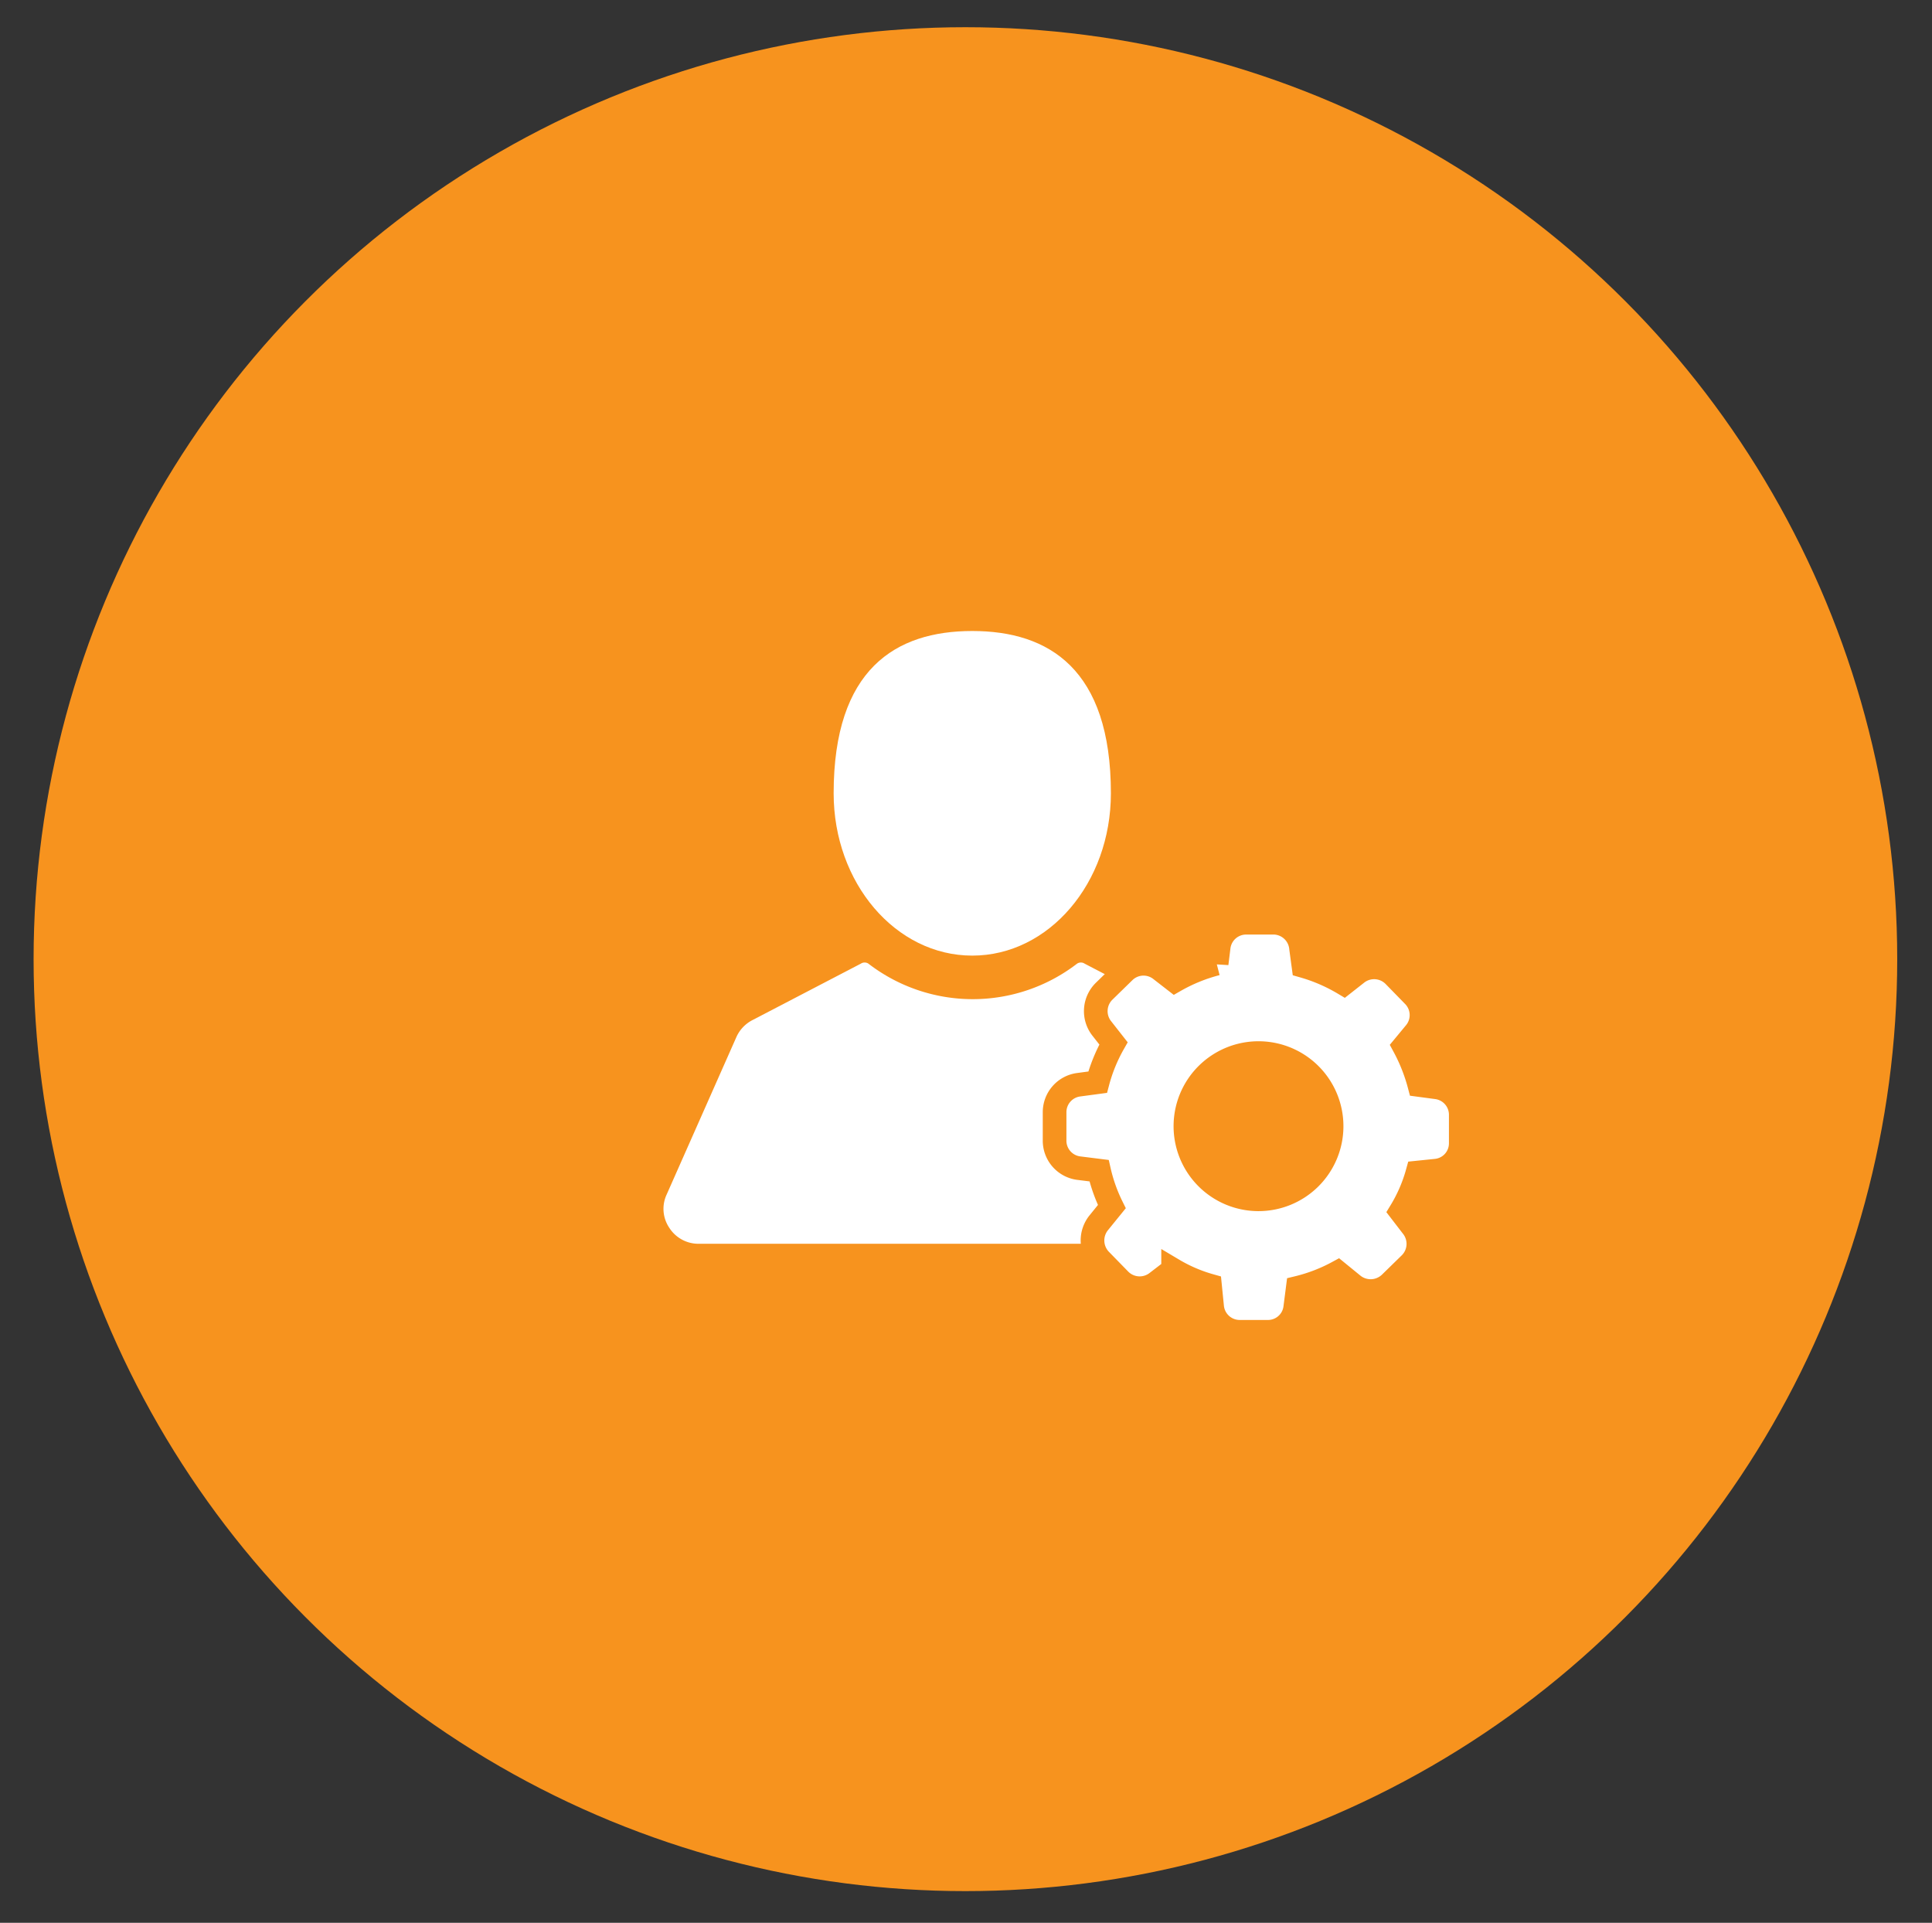
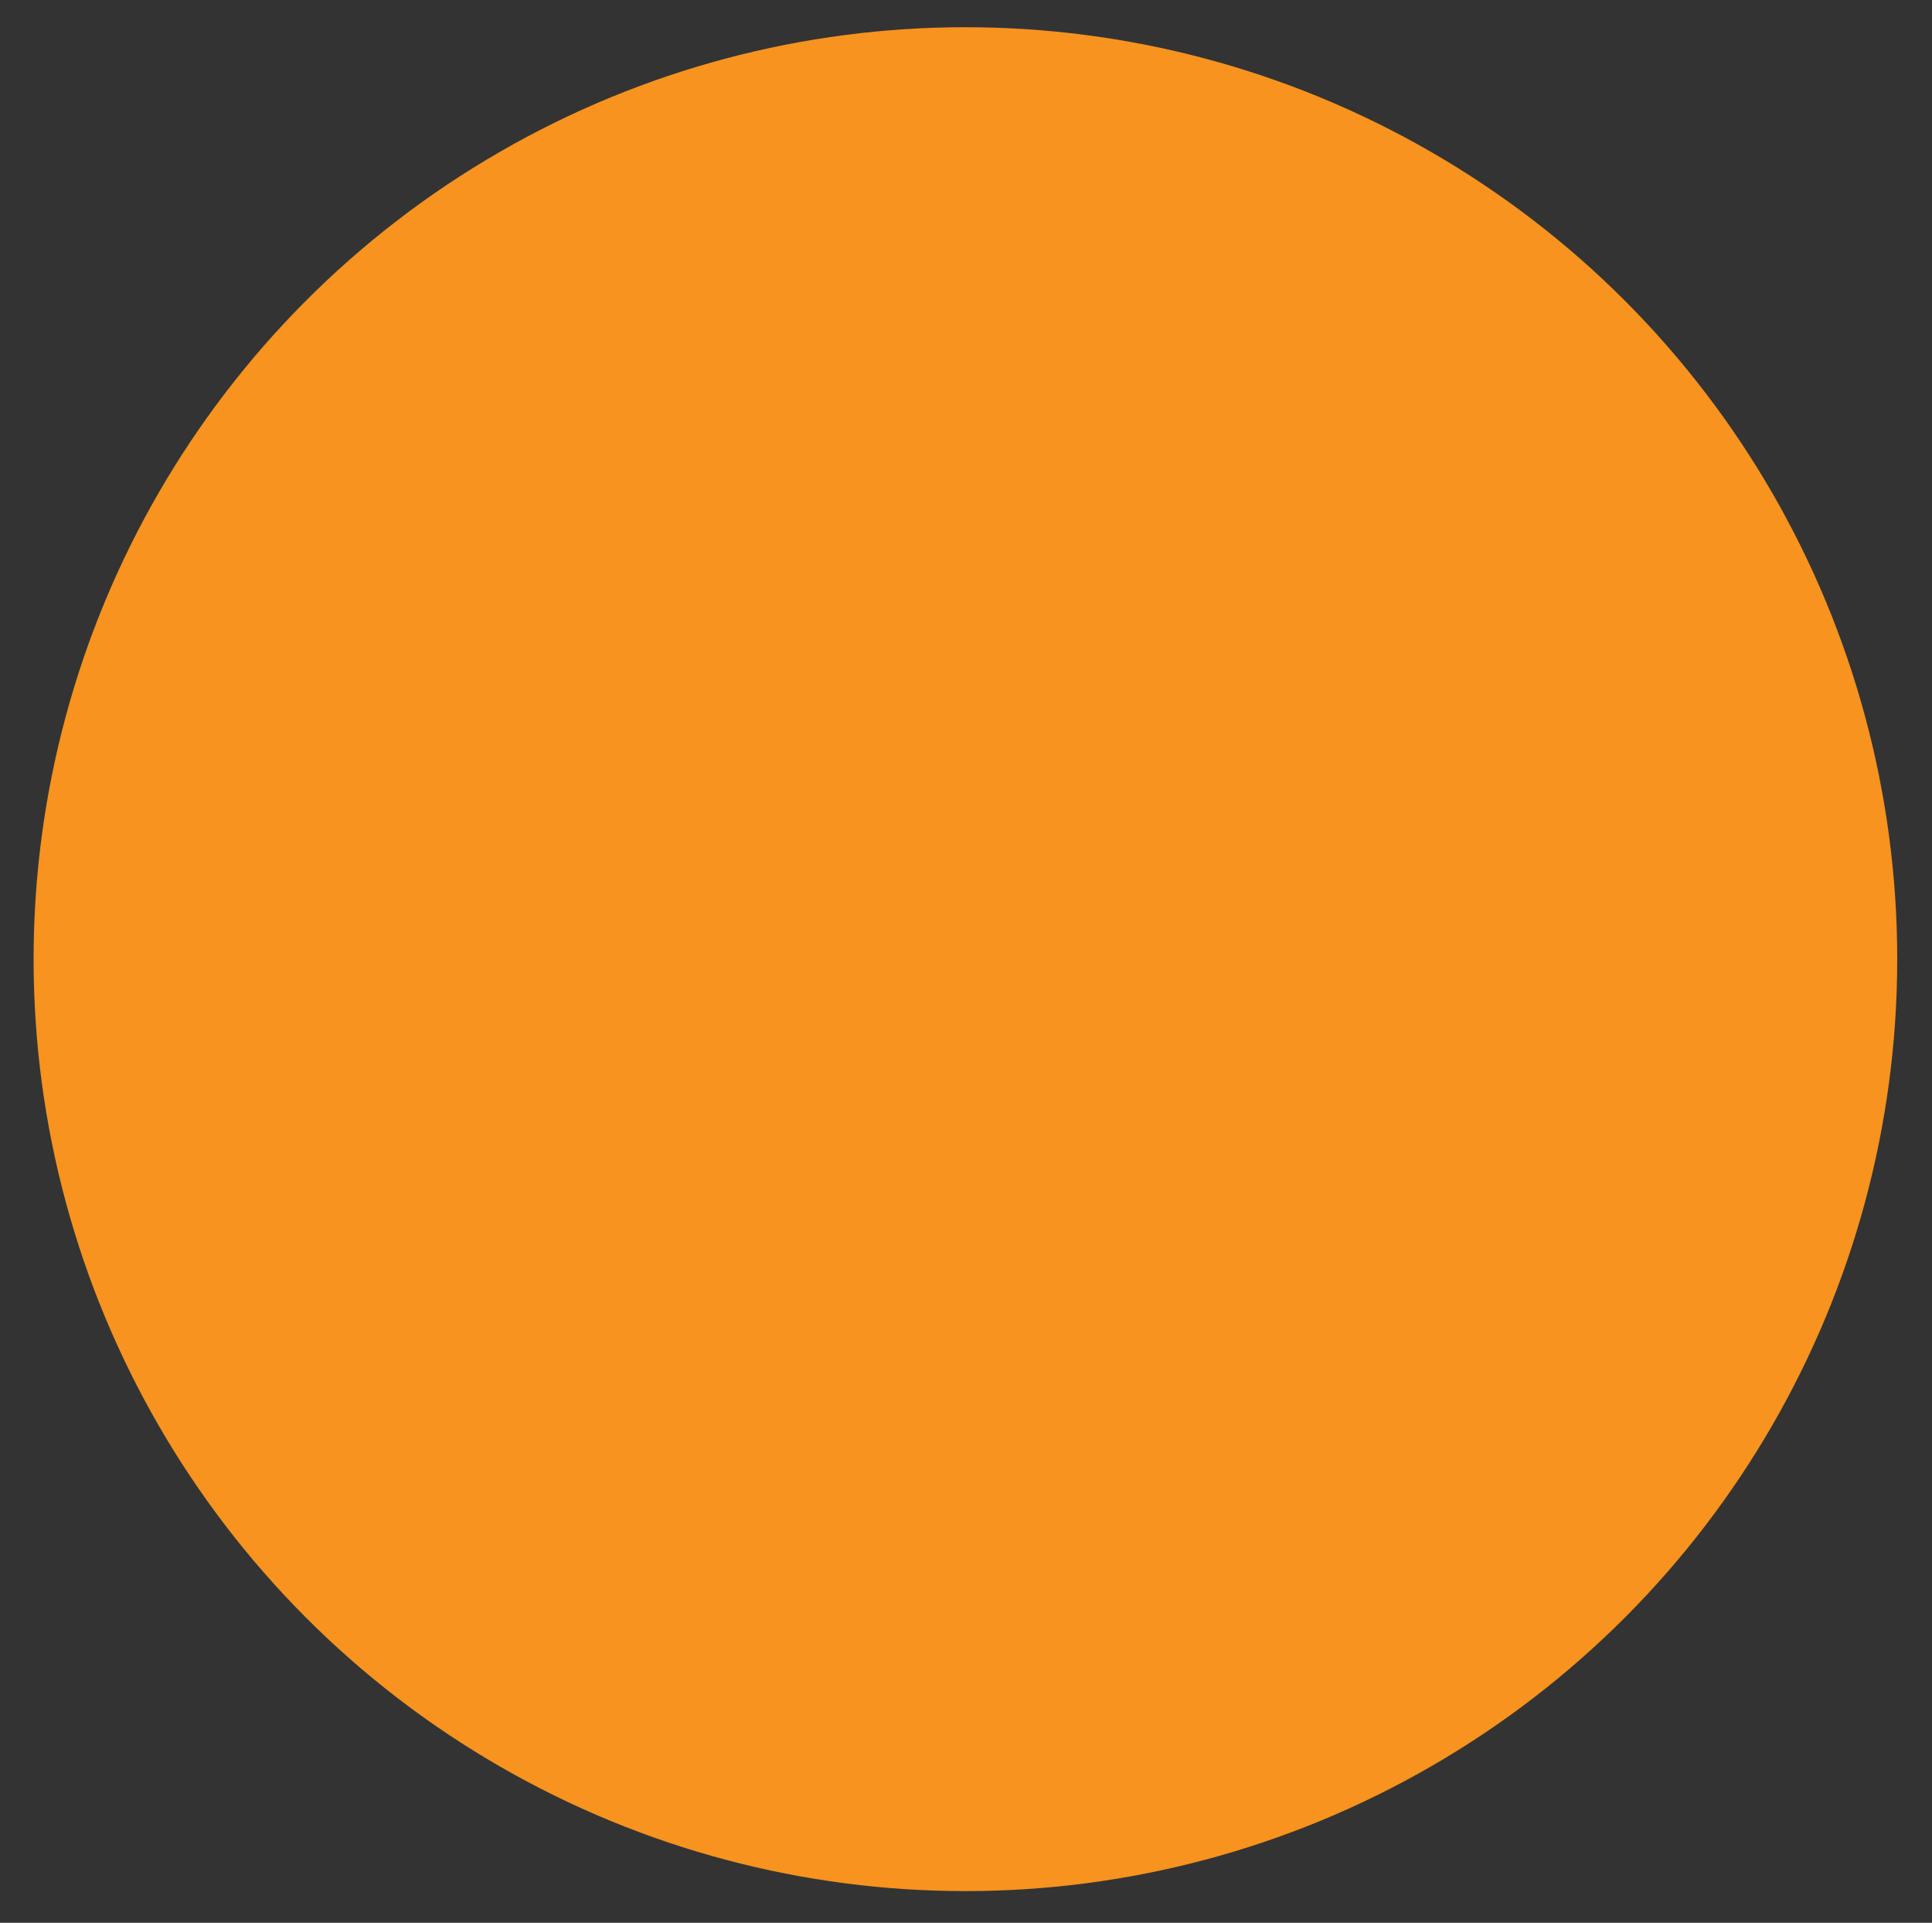
<svg xmlns="http://www.w3.org/2000/svg" id="Layer_1" data-name="Layer 1" viewBox="0 0 81.67 81.27">
  <rect x="0" y="0" width="81.67" height="81.27" fill="#333333" stroke="none" />
  <defs>
    <style>.cls-1{fill:none;}.cls-2{fill:#f7931e;}.cls-3{clip-path:url(#clip-path);}.cls-4,.cls-5{fill:#fff;}.cls-5{stroke:#f7931e;stroke-miterlimit:10;}</style>
    <clipPath id="clip-path">
-       <rect class="cls-1" x="28.03" y="26.67" width="26.18" height="25.96" />
-     </clipPath>
+       </clipPath>
  </defs>
  <title>icon</title>
  <circle class="cls-2" cx="40.81" cy="40.54" r="39.39" />
  <g class="cls-3">
-     <path class="cls-4" d="M41.1,40.39c3.24,0,5.86-3.07,5.86-6.86,0-5.25-2.62-6.86-5.86-6.86s-5.86,1.61-5.86,6.86c0,3.79,2.62,6.86,5.86,6.86Zm0,0" />
-     <path class="cls-4" d="M48.11,48.16l3-4.33a1.54,1.54,0,0,0-.28-.42,1.52,1.52,0,0,0-.39-.29l-4.59-2.39a.29.29,0,0,0-.32,0,7.23,7.23,0,0,1-8.82,0,.29.29,0,0,0-.32,0l-4.59,2.39a1.49,1.49,0,0,0-.67.71l-2.95,6.66a1.43,1.43,0,0,0,.11,1.4,1.46,1.46,0,0,0,1.24.68H52.69a1.46,1.46,0,0,0,1.24-.68c.27-.42-1.62,1.1-1.82.64ZM54,50.49" />
-   </g>
-   <path class="cls-5" d="M45.58,45.85a1.17,1.17,0,0,0-1,1.16l0,1.18a1.17,1.17,0,0,0,1,1.18l.88.11A6.83,6.83,0,0,0,47,51l-.56.69a1.19,1.19,0,0,0,.07,1.56l.83.85a1.18,1.18,0,0,0,1.56.1l.69-.53a6.5,6.5,0,0,0,1.56.67l.09.9a1.17,1.17,0,0,0,1.15,1.05l1.19,0a1.16,1.16,0,0,0,1.17-1l.11-.86a7,7,0,0,0,1.69-.65l.65.53a1.19,1.19,0,0,0,1.56-.07l.85-.83a1.18,1.18,0,0,0,.1-1.56l-.5-.65a6.46,6.46,0,0,0,.71-1.64l.78-.08a1.16,1.16,0,0,0,1.05-1.15V47.14a1.17,1.17,0,0,0-1-1.18l-.75-.1a7.47,7.47,0,0,0-.65-1.64l.48-.58a1.17,1.17,0,0,0-.07-1.55l-.83-.85a1.18,1.18,0,0,0-1.56-.11l-.56.44a7.2,7.2,0,0,0-1.71-.74L55,40.09A1.18,1.18,0,0,0,53.88,39H52.7a1.17,1.17,0,0,0-1.18,1l-.09.73a7.16,7.16,0,0,0-1.77.72L49.08,41a1.17,1.17,0,0,0-1.56.07l-.85.83a1.18,1.18,0,0,0-.11,1.55l.51.65a6.9,6.9,0,0,0-.67,1.64Zm7.64-1.34a3.09,3.09,0,1,1-3.11,3.05,3.09,3.09,0,0,1,3.11-3.05Zm0,0" />
+     </g>
</svg>